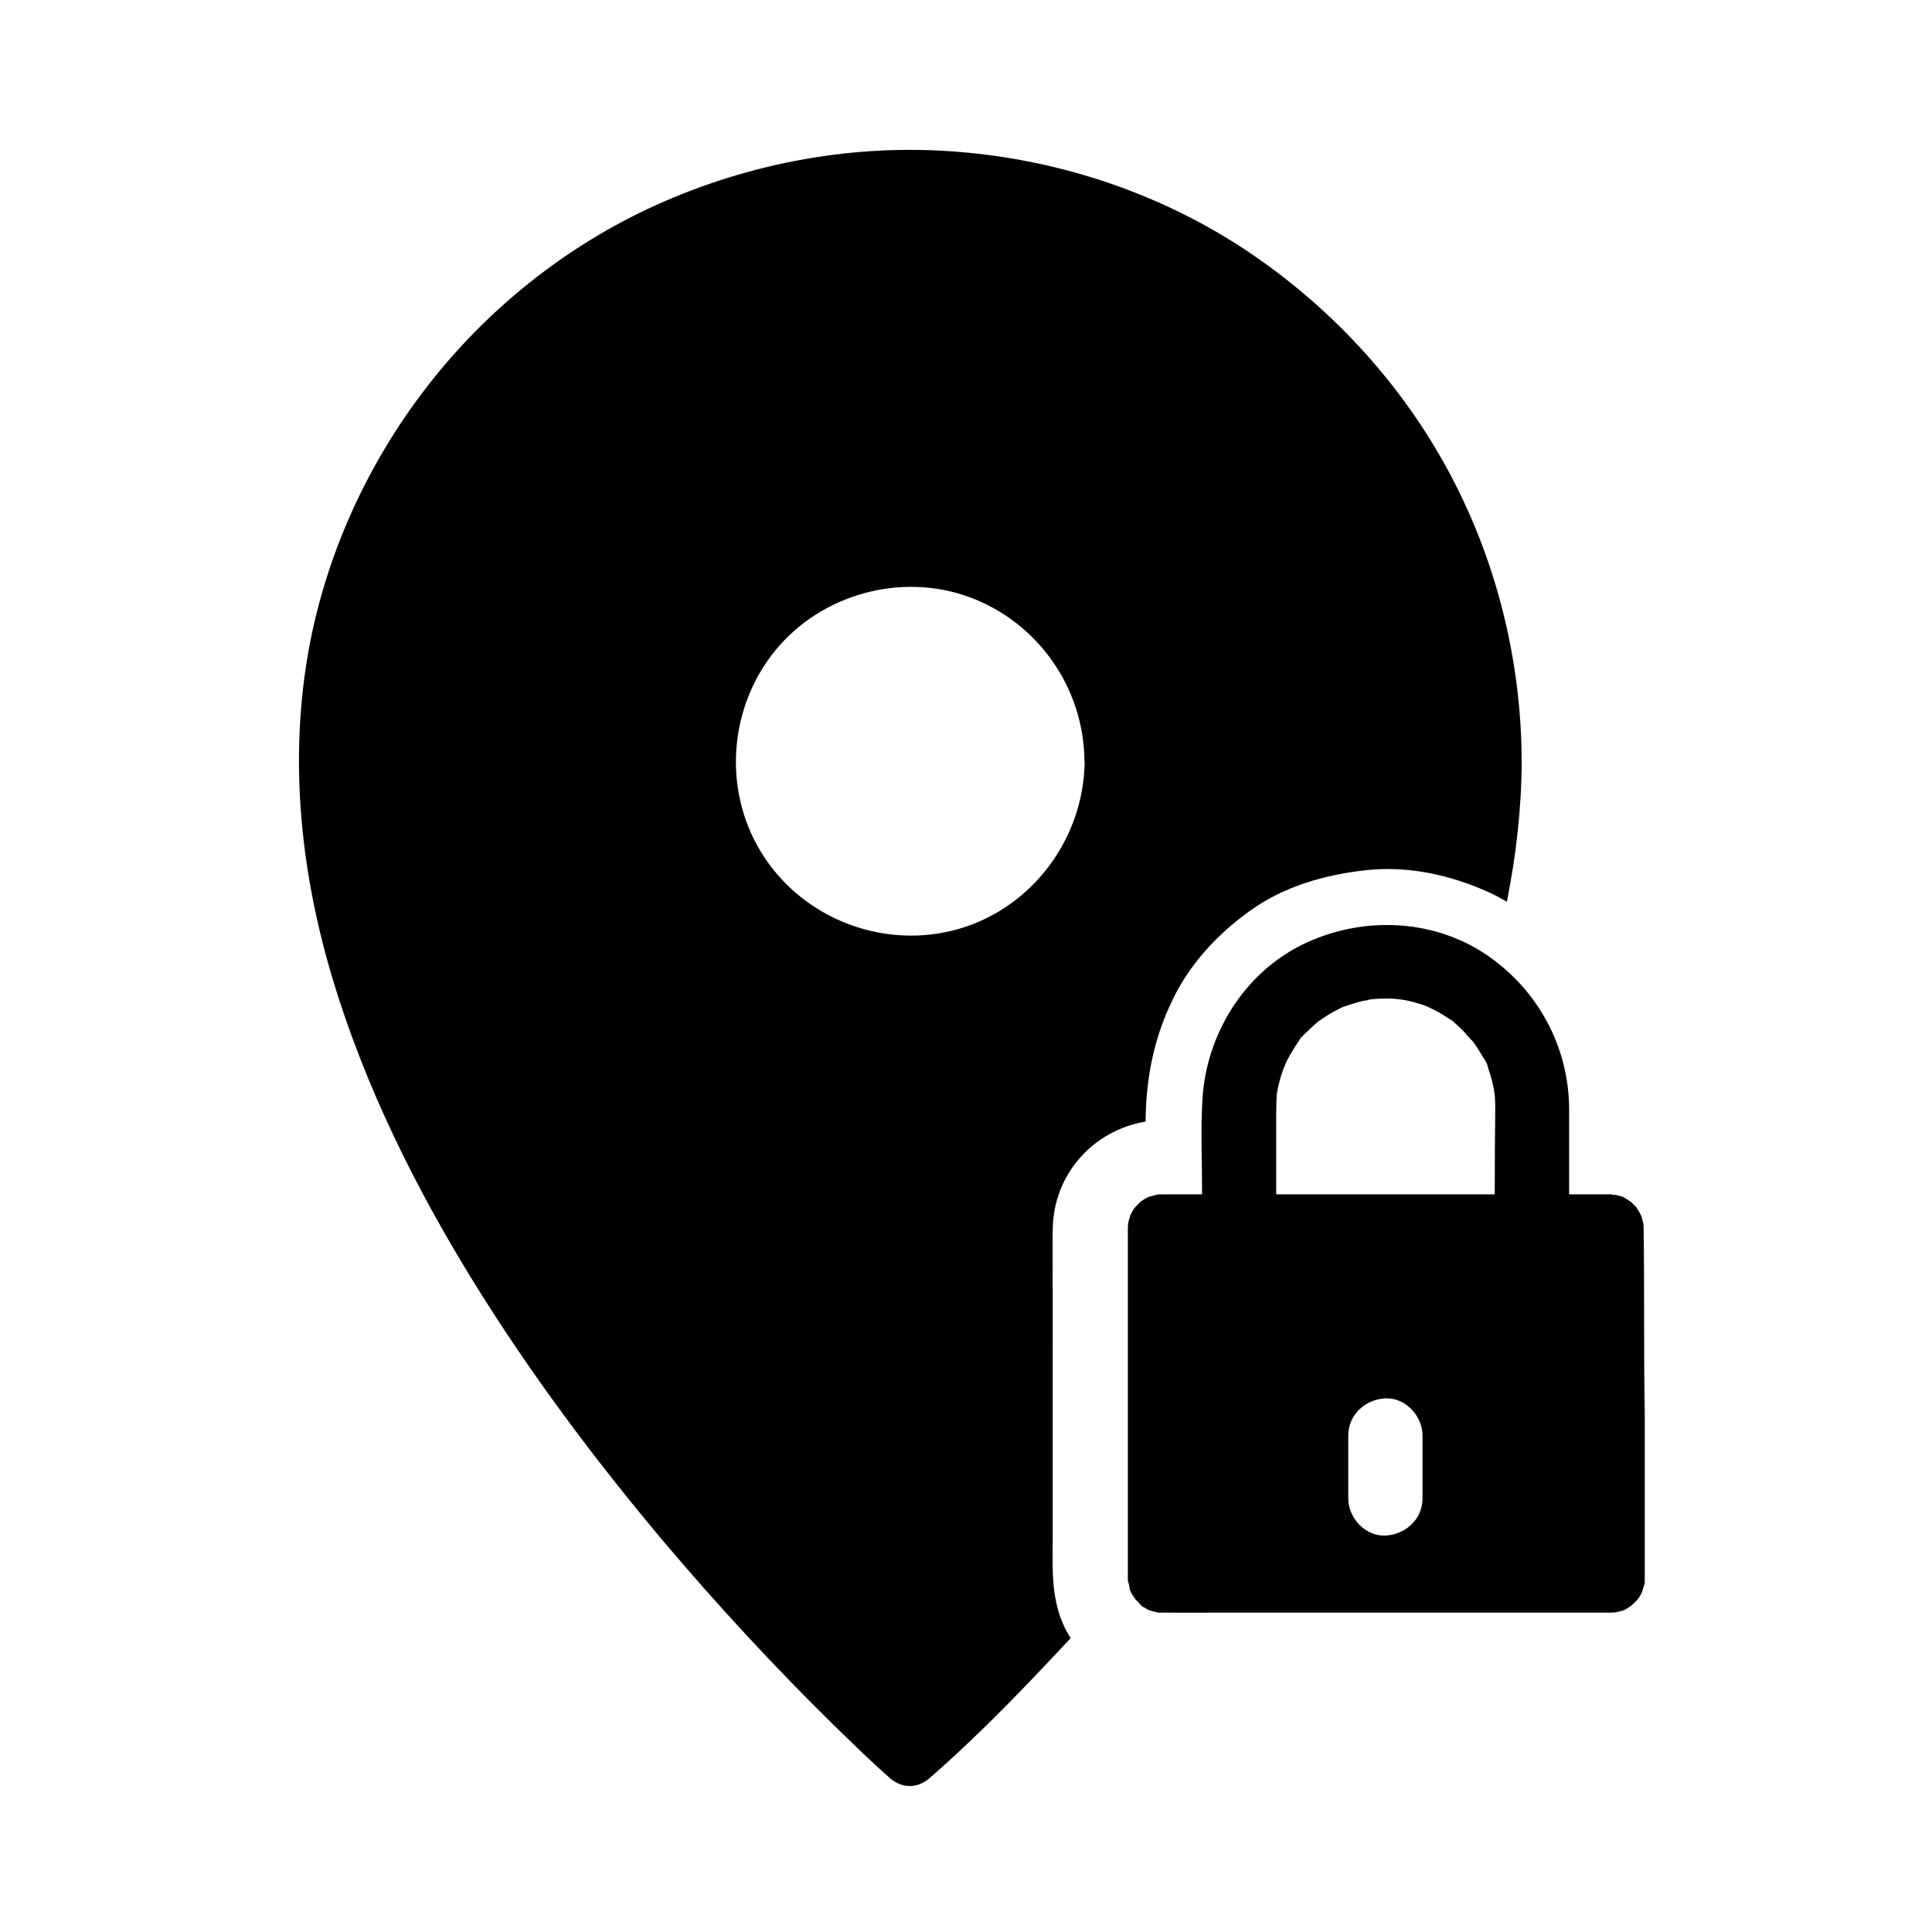
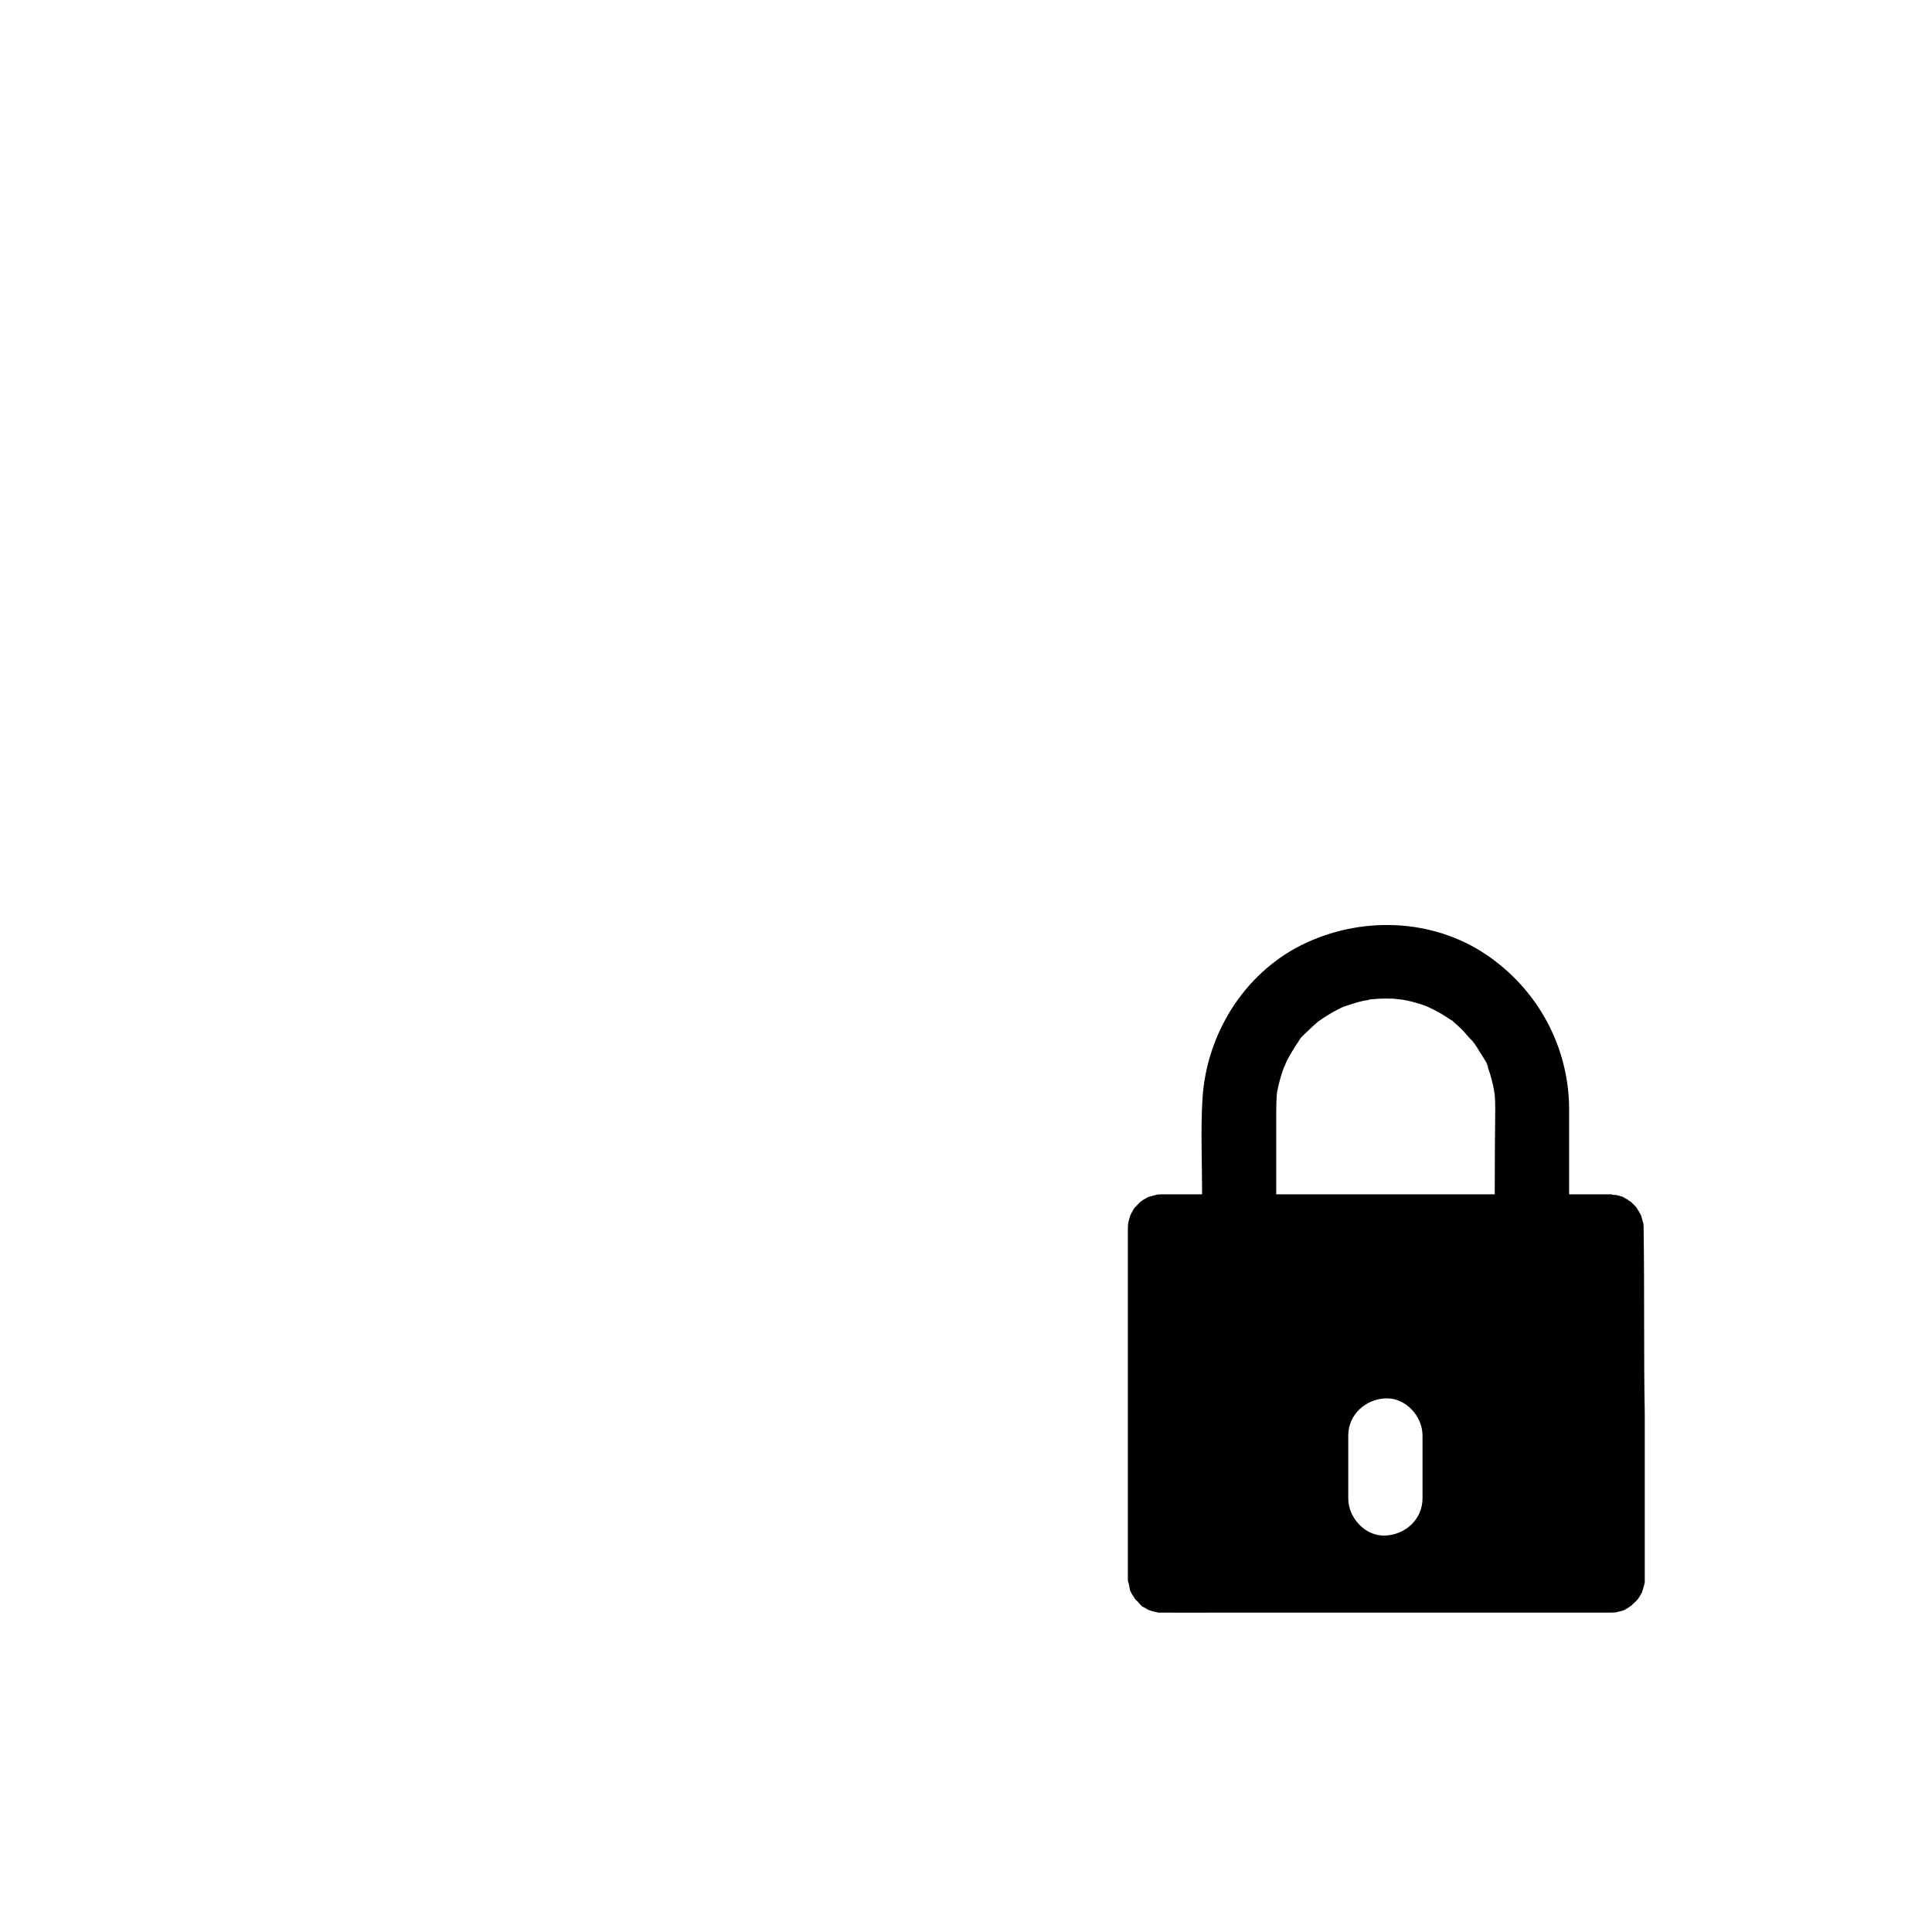
<svg xmlns="http://www.w3.org/2000/svg" fill="#000000" width="800px" height="800px" version="1.1" viewBox="144 144 512 512">
  <g>
-     <path d="m527.04 267.36c-12.742-23.027-31.242-42.754-53.184-57.27-22.539-14.859-48.762-23.617-75.625-25.828-27.504-2.312-55.301 2.754-80.441 14.121-23.812 10.773-44.82 27.602-60.762 48.266-16.188 20.961-27.305 45.805-31.637 71.98-4.676 28.535-1.477 57.465 6.84 85.066 8.562 28.34 21.895 55.152 37.441 80.293 14.859 24.008 31.832 46.691 49.988 68.289 14.367 17.023 29.52 33.406 45.41 49.004 4.871 4.723 9.691 9.496 14.809 13.973 3.199 2.754 7.231 2.754 10.43 0 13.234-11.512 25.484-24.305 37.441-37.145-0.789-1.18-1.477-2.461-2.066-3.836-0.492-1.133-0.934-2.312-1.23-3.445-0.887-3.102-1.277-6.199-1.426-9.398-0.148-3.297-0.051-6.594-0.051-9.938l0.004-65.242c0-5.512-0.098-11.07 0-16.582 0.246-14.613 10.824-26.125 24.602-28.438 0-0.738 0.051-1.477 0.051-2.164 0.344-10.922 2.559-21.059 7.477-30.848 4.625-9.25 11.758-16.828 20.121-22.828 9.004-6.496 19.875-9.594 30.75-10.773 11.121-1.23 22.336 1.23 32.473 5.805 1.672 0.738 3.297 1.625 4.871 2.559 2.461-12.25 3.887-24.699 3.938-37.195v-0.051c-0.102-27.355-6.988-54.465-20.223-78.375zm-95.598 78.426c-0.195 21.695-15.695 41.133-37.195 45.312-18.941 3.691-38.621-4.871-48.66-21.453-10.086-16.629-8.363-38.277 3.887-53.285 12.203-14.906 33.309-20.762 51.414-14.121 18.203 6.691 30.355 24.109 30.504 43.445v0.102z" />
    <path d="m579.58 469.71v-0.098c0-0.641 0-0.543-0.051-1.031v-0.246c-0.195-0.688-0.492-1.82-0.543-1.969 0-0.098-0.051-0.148-0.051-0.195-0.098-0.195-0.195-0.344-0.195-0.395-0.297-0.59-0.641-1.082-0.984-1.625-0.051-0.051-0.098-0.148-0.098-0.195-0.543-0.59-1.379-1.379-1.426-1.426-0.051-0.051-0.051-0.098-0.098-0.098h-0.051c-0.051 0-0.098-0.051-0.098-0.098 0 0-0.051 0-0.051-0.051-0.543-0.051-0.441-0.246-0.098-0.051-0.148-0.098-0.246-0.148-0.395-0.246-0.098-0.051-0.836-0.492-1.426-0.836-0.148-0.051-0.441-0.098-0.887-0.246-0.344-0.098-0.641-0.148-0.984-0.246-0.887 0.051-1.082-0.098-0.887-0.148h-0.051-0.836-1.477-9.055v-22.535c-0.051-16.531-8.266-31.684-21.895-40.934-14.465-9.789-33.555-10.281-49.004-2.609-15.449 7.723-25.238 23.812-26.273 40.785-0.492 8.363-0.098 16.875-0.098 25.289h-3.691-6.148-0.836c-0.395 0-0.789 0.051-1.18 0.051-0.738 0.195-1.625 0.492-2.363 0.641-0.297 0.148-0.59 0.297-0.887 0.492-0.395 0.195-0.738 0.441-1.082 0.688-0.098 0.051-0.148 0.098-0.195 0.148-0.59 0.59-1.426 1.477-1.574 1.625-0.148 0.246-0.344 0.492-0.344 0.59-0.297 0.441-0.492 0.887-0.738 1.379-0.051 0.098-0.051 0.195-0.098 0.344-0.051 0.195-0.148 0.395-0.195 0.641-0.148 0.441-0.195 0.836-0.297 1.277v0.051c0 0.441-0.051 0.887-0.051 1.277v0.051 0.492 6.543 85.363 0.098c0 0.297 0 0.59 0.051 0.887 0.297 0.59 0.395 1.82 0.543 2.363 0 0.051 0 0.051 0.051 0.098 0.148 0.246 0.246 0.543 0.395 0.789 0.246 0.441 0.641 0.887 0.887 1.379 0.492 0.441 0.984 0.984 1.426 1.523 0.148 0.098 0.297 0.246 0.395 0.344-0.051-0.051-0.098-0.098-0.148-0.098 0 0 0 0.051 0.051 0.051 0.59 0.59 0.441 0.344 0.148 0.098 0.195 0.148 0.395 0.246 0.441 0.246 0.098 0.051 0.641 0.395 1.18 0.688 0.098 0.051 0.297 0.098 0.543 0.195 0.195 0.051 0.395 0.148 0.641 0.195 0.441 0.098 0.836 0.195 1.277 0.297 0.051 0 0.148 0.051 0.195 0.051h0.836 0.492c4.773 0.051 9.543 0 14.316 0h104.11c0.441 0 0.887-0.051 1.379-0.051 0.098-0.051 1.133-0.246 1.82-0.441 0.195-0.098 0.441-0.246 0.59-0.246-0.148 0.051-0.297 0.148-0.395 0.195 0.297-0.098 0.492-0.148 0.492-0.195h-0.098c0.195-0.098 0.441-0.195 0.641-0.344 0.395-0.195 0.738-0.543 1.133-0.738 0.492-0.492 0.984-0.934 1.477-1.426 0.098-0.098 0.195-0.246 0.344-0.395 0.148-0.246 0.297-0.441 0.297-0.441 0.098-0.148 0.441-0.738 0.738-1.277 0 0.148 0 0.148 0.051-0.098 0 0.051-0.051 0.051-0.051 0.098 0.051-0.195 0.148-0.543 0.246-0.789 0.098-0.395 0.246-0.789 0.344-1.23 0.051-0.195 0.098-0.395 0.148-0.543v-0.836-0.395-0.441-2.41-40.688c-0.297-16.34-0.051-32.676-0.297-48.961zm-58.598 71.391c0 5.512-4.527 9.594-9.84 9.84-5.312 0.246-9.84-4.676-9.84-9.84v-16.68c0-5.512 4.527-9.594 9.84-9.84 5.312-0.246 9.84 4.676 9.84 9.84zm19.141-80.59h-57.91v-21.648c0-1.77 0.051-3.492 0.195-5.266 0-0.098 0.051-0.246 0.098-0.441 0.148-0.887 0.344-1.723 0.59-2.609 0.195-0.738 0.395-1.477 0.641-2.215 0.148-0.395 0.297-0.836 0.441-1.23 0.098-0.246 0.297-1.082 0.344-1.23 0 0.051-0.051 0.246-0.148 0.59-0.297 1.328 0.297-0.688 0.59-1.18 0.395-0.789 0.789-1.523 1.23-2.262 0.395-0.641 0.789-1.277 1.18-1.918 0.246-0.344 0.492-0.688 0.738-1.082 1.082-1.574-0.098-0.195-0.195 0.148 0.051-0.59 2.902-3.148 3.246-3.492 0.543-0.492 1.082-1.031 1.672-1.523 0 0 0.246-0.246 0.492-0.441 0.098-0.051 0.148-0.098 0.297-0.195 1.328-0.934 2.656-1.77 4.082-2.559 0.641-0.344 1.328-0.688 2.016-1.031 0.195-0.098 0.641-0.195 0.836-0.246-0.098 0-0.246 0.051-0.492 0.098-0.344 0.098-0.492 0.098-0.59 0.148 0.148-0.051 0.984-0.246 1.23-0.344 1.574-0.543 3.148-1.031 4.723-1.379 0.297-0.051 0.688-0.098 1.031-0.148 0.051-0.051 0.297-0.148 0.641-0.195 0.148 0 0.344-0.051 0.492-0.051 0.395-0.051 0.789-0.051 1.18-0.098 1.477-0.098 2.953-0.098 4.477-0.051 0.738 0.051 1.523 0.195 2.262 0.246 0.395 0.051 0.738 0.148 1.133 0.195 1.625 0.344 3.199 0.789 4.773 1.328 0.344 0.098 0.641 0.246 0.984 0.395 0.641 0.344 1.379 0.641 2.016 0.984 1.426 0.738 2.805 1.625 4.133 2.508 0 0 0.148 0.098 0.297 0.195-0.148-0.148-0.246-0.246-0.246-0.246 0.051 0 0.344 0.246 0.59 0.492-0.098-0.051-0.195-0.148-0.297-0.195 0.051 0.051 0.148 0.098 0.246 0.195 0.641 0.543 1.277 1.133 1.918 1.723 1.133 1.082 2.066 2.363 3.199 3.445 0.148 0.195 0.297 0.441 0.492 0.641 0.543 0.789 1.082 1.625 1.574 2.461 0.344 0.59 2.262 3.344 2.066 3.984 0-0.246-0.738-1.871-0.246-0.543 0.148 0.395 0.297 0.836 0.441 1.23 0.297 0.836 0.543 1.672 0.738 2.508 0.246 0.836 0.441 1.723 0.59 2.609 0.051 0.344 0.098 0.836 0.195 1.18v-0.246c0 0.148 0.051 0.297 0.051 0.344 0-0.051-0.051-0.051-0.051-0.098 0.098 1.23 0.148 2.461 0.148 3.691-0.086 7.57-0.133 15.199-0.133 22.824z" />
  </g>
</svg>